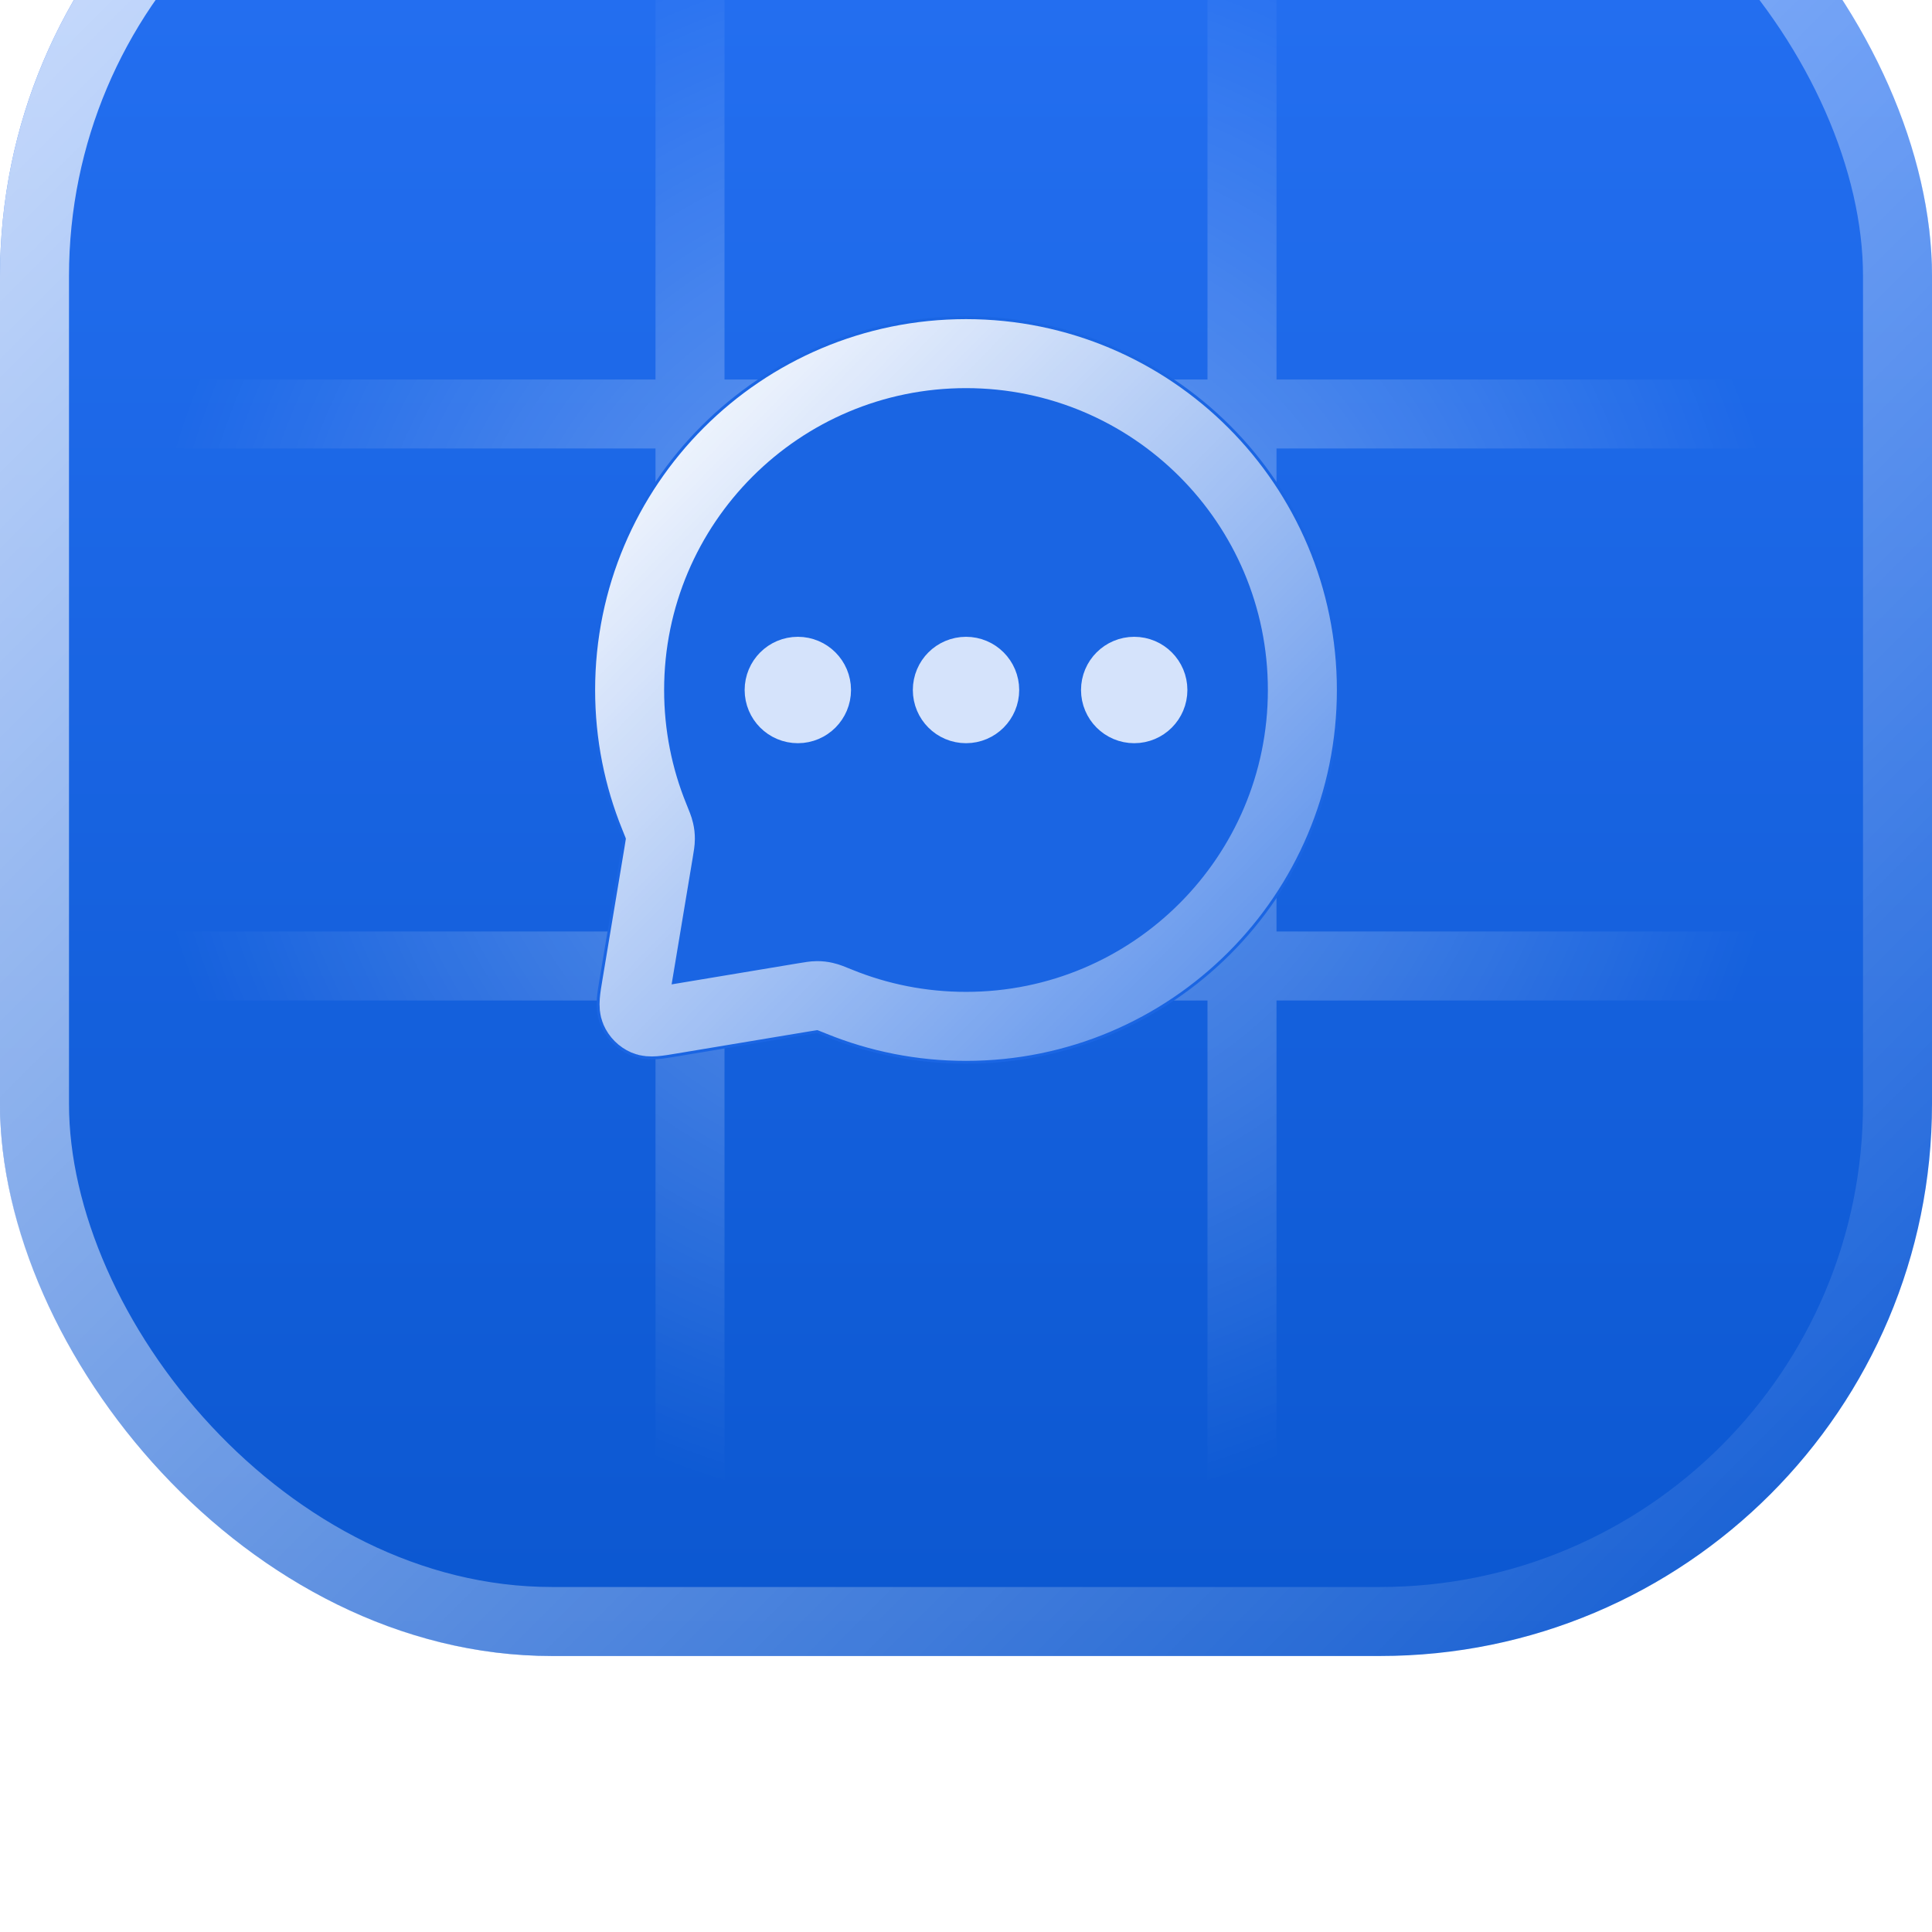
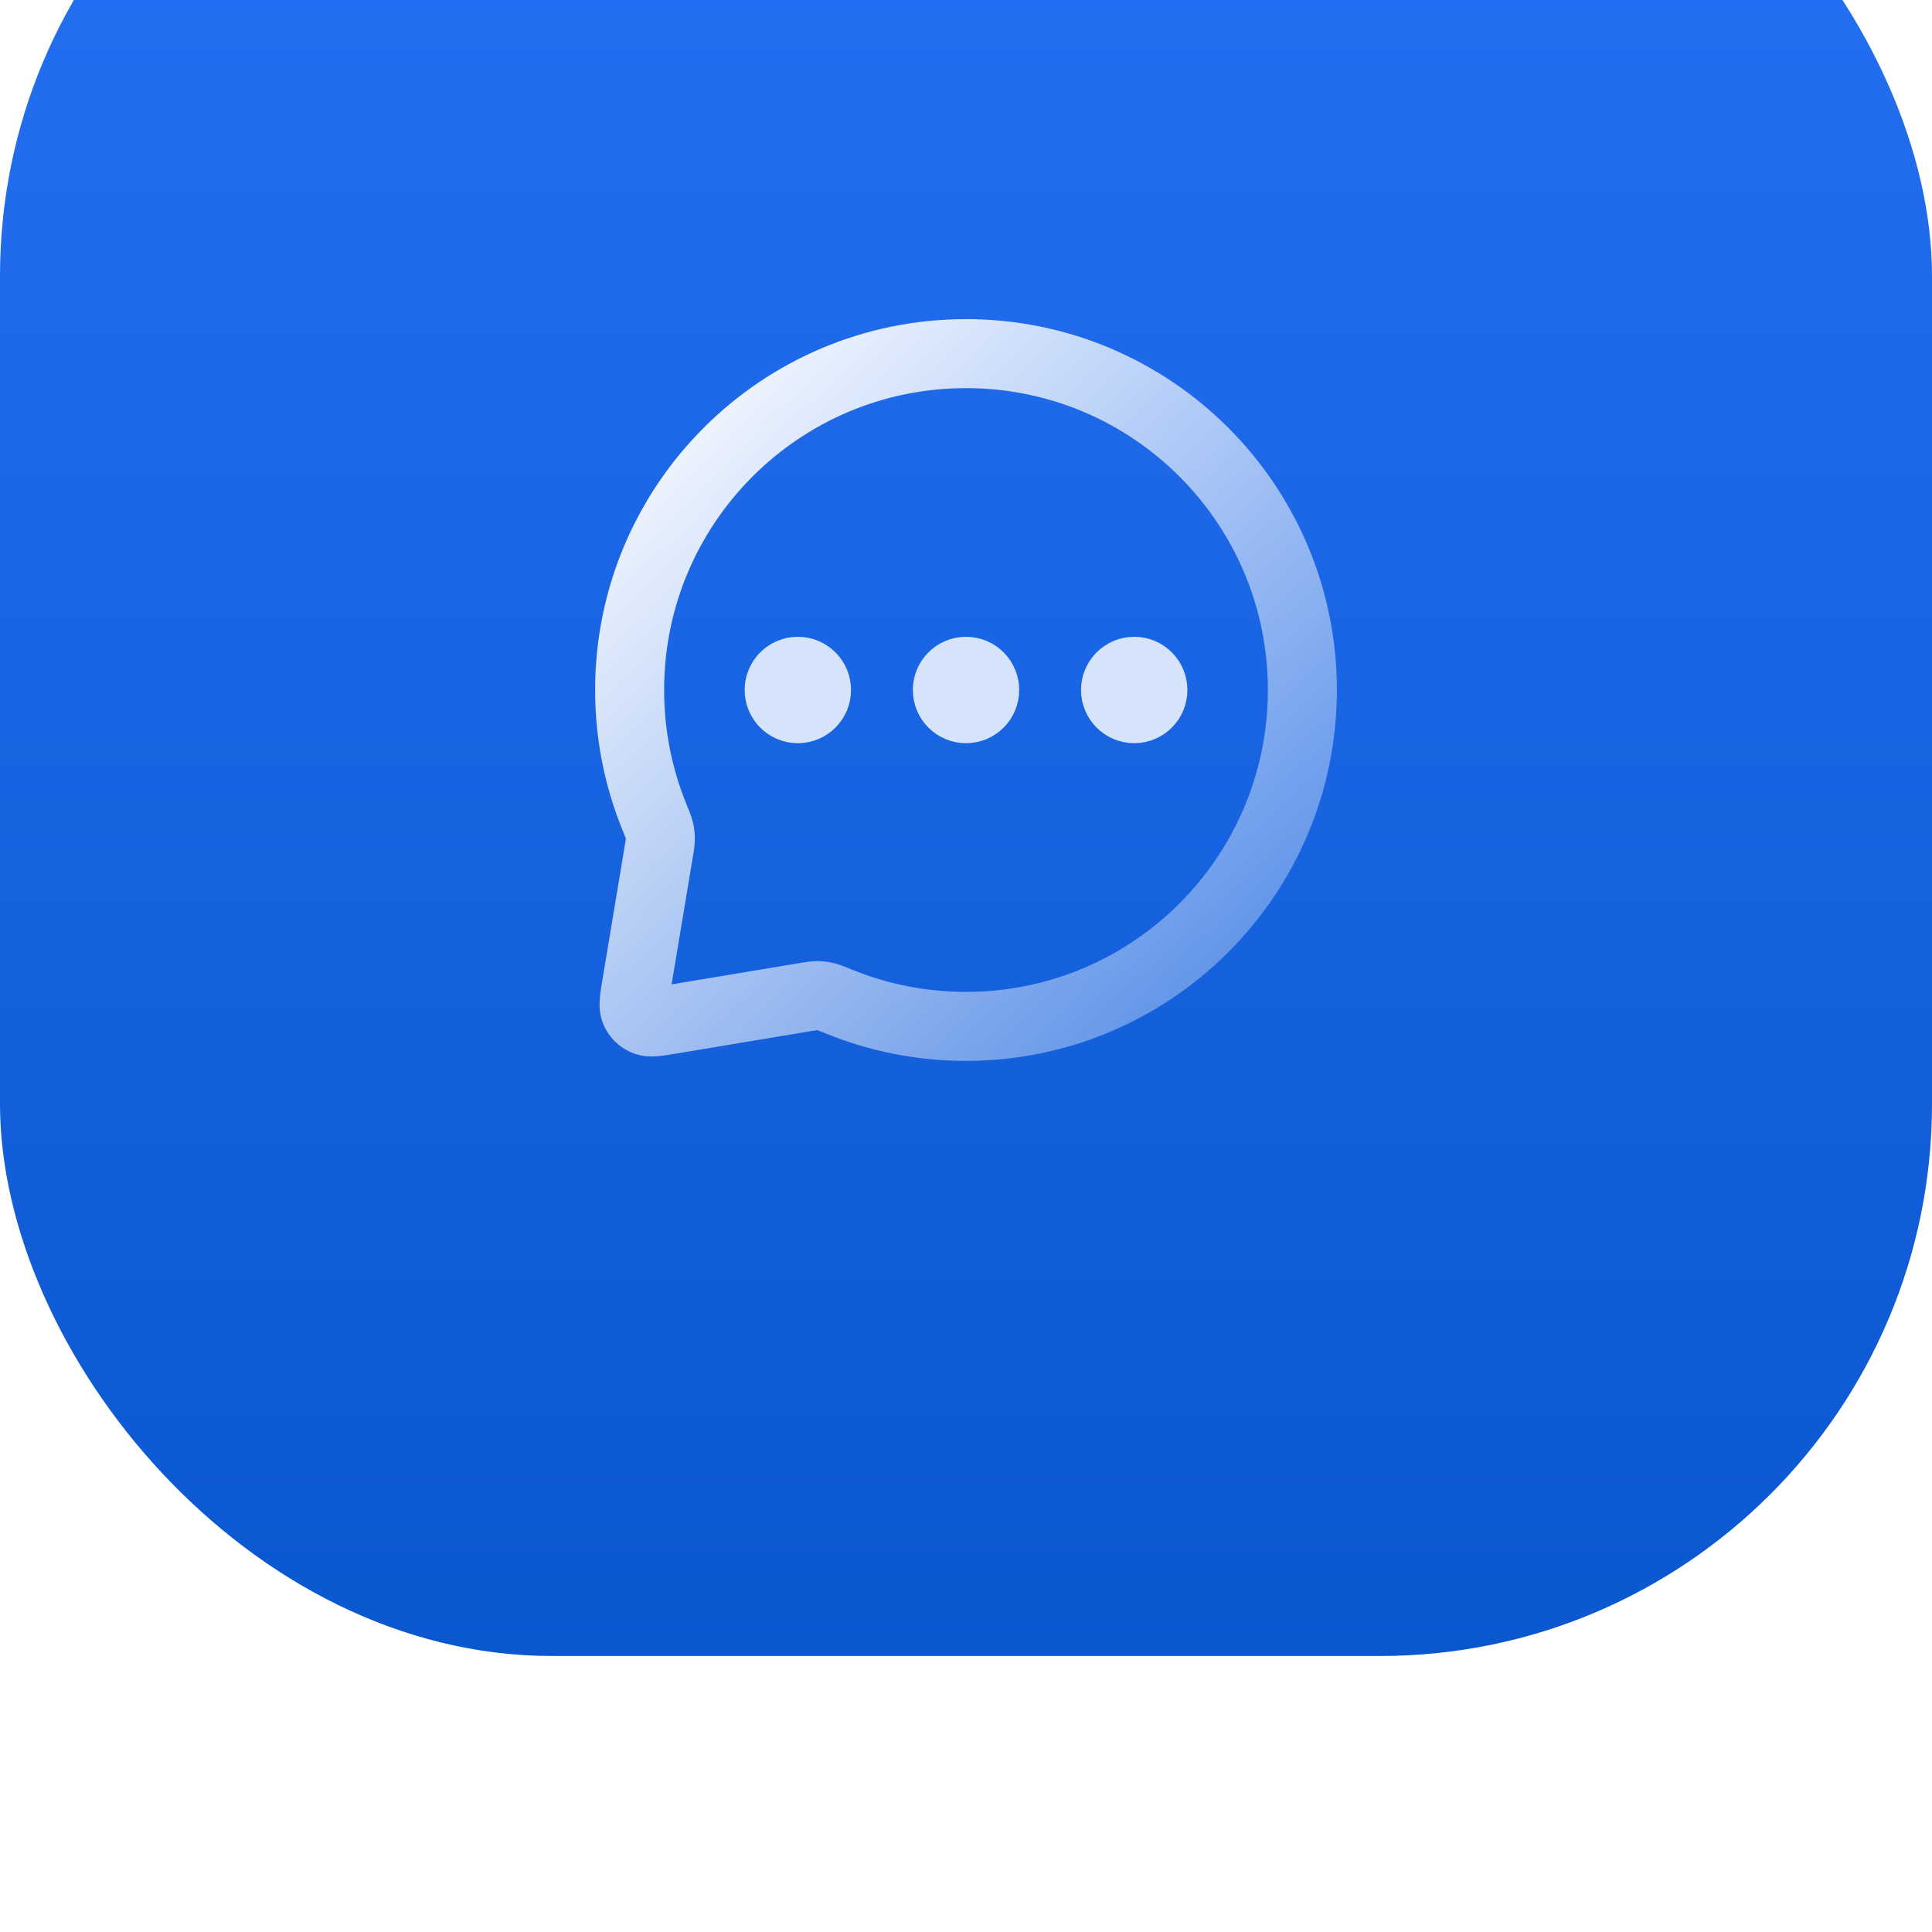
<svg xmlns="http://www.w3.org/2000/svg" width="56" height="56" viewBox="0 0 56 56" fill="none">
  <g filter="url(#filter0_i_4205_1673)">
    <rect width="56" height="56" rx="16" fill="url(#paint0_linear_4205_1673)" />
-     <rect x="1" y="1" width="54" height="54" rx="15" stroke="url(#paint1_linear_4205_1673)" stroke-width="2" />
-     <path d="M4 20H20M20 20V4M20 20H36M20 20V36M36 20V36M36 20V4M36 20H52M20 36H36M20 36H4M20 36V52M36 36H52M36 36V52" stroke="url(#paint2_radial_4205_1673)" stroke-opacity="0.4" stroke-width="2" stroke-linecap="round" />
-     <path d="M38.833 28C38.833 33.983 33.982 38.833 27.999 38.833C26.56 38.833 25.184 38.552 23.925 38.041C23.812 37.995 23.746 37.968 23.698 37.95C23.691 37.948 23.685 37.945 23.681 37.944L23.678 37.945C23.638 37.95 23.583 37.959 23.479 37.977L19.625 38.62C19.443 38.65 19.235 38.685 19.055 38.699C18.871 38.713 18.577 38.718 18.267 38.585C17.884 38.42 17.579 38.115 17.415 37.732C17.282 37.422 17.287 37.128 17.3 36.944C17.314 36.765 17.349 36.556 17.38 36.375L18.023 32.521C18.04 32.417 18.049 32.362 18.055 32.322V32.316C18.053 32.312 18.051 32.307 18.049 32.302C18.031 32.253 18.005 32.188 17.958 32.074C17.447 30.815 17.166 29.439 17.166 28C17.166 22.017 22.016 17.167 27.999 17.167C33.982 17.167 38.833 22.017 38.833 28Z" fill="#1A65E3" />
    <path d="M37.75 28C37.75 33.385 33.385 37.75 28 37.75C26.703 37.75 25.465 37.497 24.333 37.037C24.117 36.949 24.009 36.905 23.921 36.886C23.835 36.866 23.772 36.859 23.684 36.859C23.594 36.859 23.497 36.876 23.301 36.908L19.447 37.55C19.043 37.618 18.841 37.651 18.695 37.589C18.568 37.534 18.466 37.432 18.411 37.305C18.349 37.159 18.382 36.957 18.45 36.553L19.092 32.699C19.124 32.503 19.141 32.406 19.141 32.316C19.141 32.228 19.134 32.165 19.114 32.079C19.095 31.991 19.051 31.883 18.963 31.667C18.503 30.535 18.25 29.297 18.25 28C18.25 22.615 22.615 18.25 28 18.25C33.385 18.25 37.75 22.615 37.75 28Z" stroke="url(#paint3_linear_4205_1673)" stroke-width="2" stroke-linecap="round" stroke-linejoin="round" />
    <path d="M23.126 28H23.137M28.001 28H28.012M32.876 28H32.886M23.667 28C23.667 28.299 23.425 28.542 23.126 28.542C22.826 28.542 22.584 28.299 22.584 28C22.584 27.701 22.826 27.458 23.126 27.458C23.425 27.458 23.667 27.701 23.667 28ZM28.542 28C28.542 28.299 28.3 28.542 28.001 28.542C27.701 28.542 27.459 28.299 27.459 28C27.459 27.701 27.701 27.458 28.001 27.458C28.3 27.458 28.542 27.701 28.542 28ZM33.417 28C33.417 28.299 33.175 28.542 32.876 28.542C32.577 28.542 32.334 28.299 32.334 28C32.334 27.701 32.577 27.458 32.876 27.458C33.175 27.458 33.417 27.701 33.417 28Z" stroke="#D5E3FB" stroke-width="2" stroke-linecap="round" stroke-linejoin="round" />
  </g>
  <defs>
    <filter id="filter0_i_4205_1673" x="0" y="-8" width="56" height="64" filterUnits="userSpaceOnUse" color-interpolation-filters="sRGB">
      <feFlood flood-opacity="0" result="BackgroundImageFix" />
      <feBlend mode="normal" in="SourceGraphic" in2="BackgroundImageFix" result="shape" />
      <feColorMatrix in="SourceAlpha" type="matrix" values="0 0 0 0 0 0 0 0 0 0 0 0 0 0 0 0 0 0 127 0" result="hardAlpha" />
      <feOffset dy="-8" />
      <feGaussianBlur stdDeviation="4" />
      <feComposite in2="hardAlpha" operator="arithmetic" k2="-1" k3="1" />
      <feColorMatrix type="matrix" values="0 0 0 0 0.173 0 0 0 0 0.173 0 0 0 0 0.18 0 0 0 0.12 0" />
      <feBlend mode="normal" in2="shape" result="effect1_innerShadow_4205_1673" />
    </filter>
    <linearGradient id="paint0_linear_4205_1673" x1="28" y1="0" x2="28" y2="56" gradientUnits="userSpaceOnUse">
      <stop stop-color="#2772F5" />
      <stop offset="1" stop-color="#0B57D0" />
    </linearGradient>
    <linearGradient id="paint1_linear_4205_1673" x1="0" y1="0" x2="56" y2="56" gradientUnits="userSpaceOnUse">
      <stop stop-color="white" stop-opacity="0.8" />
      <stop offset="1" stop-color="white" stop-opacity="0" />
    </linearGradient>
    <radialGradient id="paint2_radial_4205_1673" cx="0" cy="0" r="1" gradientUnits="userSpaceOnUse" gradientTransform="translate(28 28) rotate(90) scale(24)">
      <stop stop-color="white" />
      <stop offset="1" stop-color="white" stop-opacity="0" />
    </radialGradient>
    <linearGradient id="paint3_linear_4205_1673" x1="18.25" y1="18.25" x2="44.792" y2="44.25" gradientUnits="userSpaceOnUse">
      <stop stop-color="white" />
      <stop offset="1" stop-color="white" stop-opacity="0" />
    </linearGradient>
  </defs>
</svg>